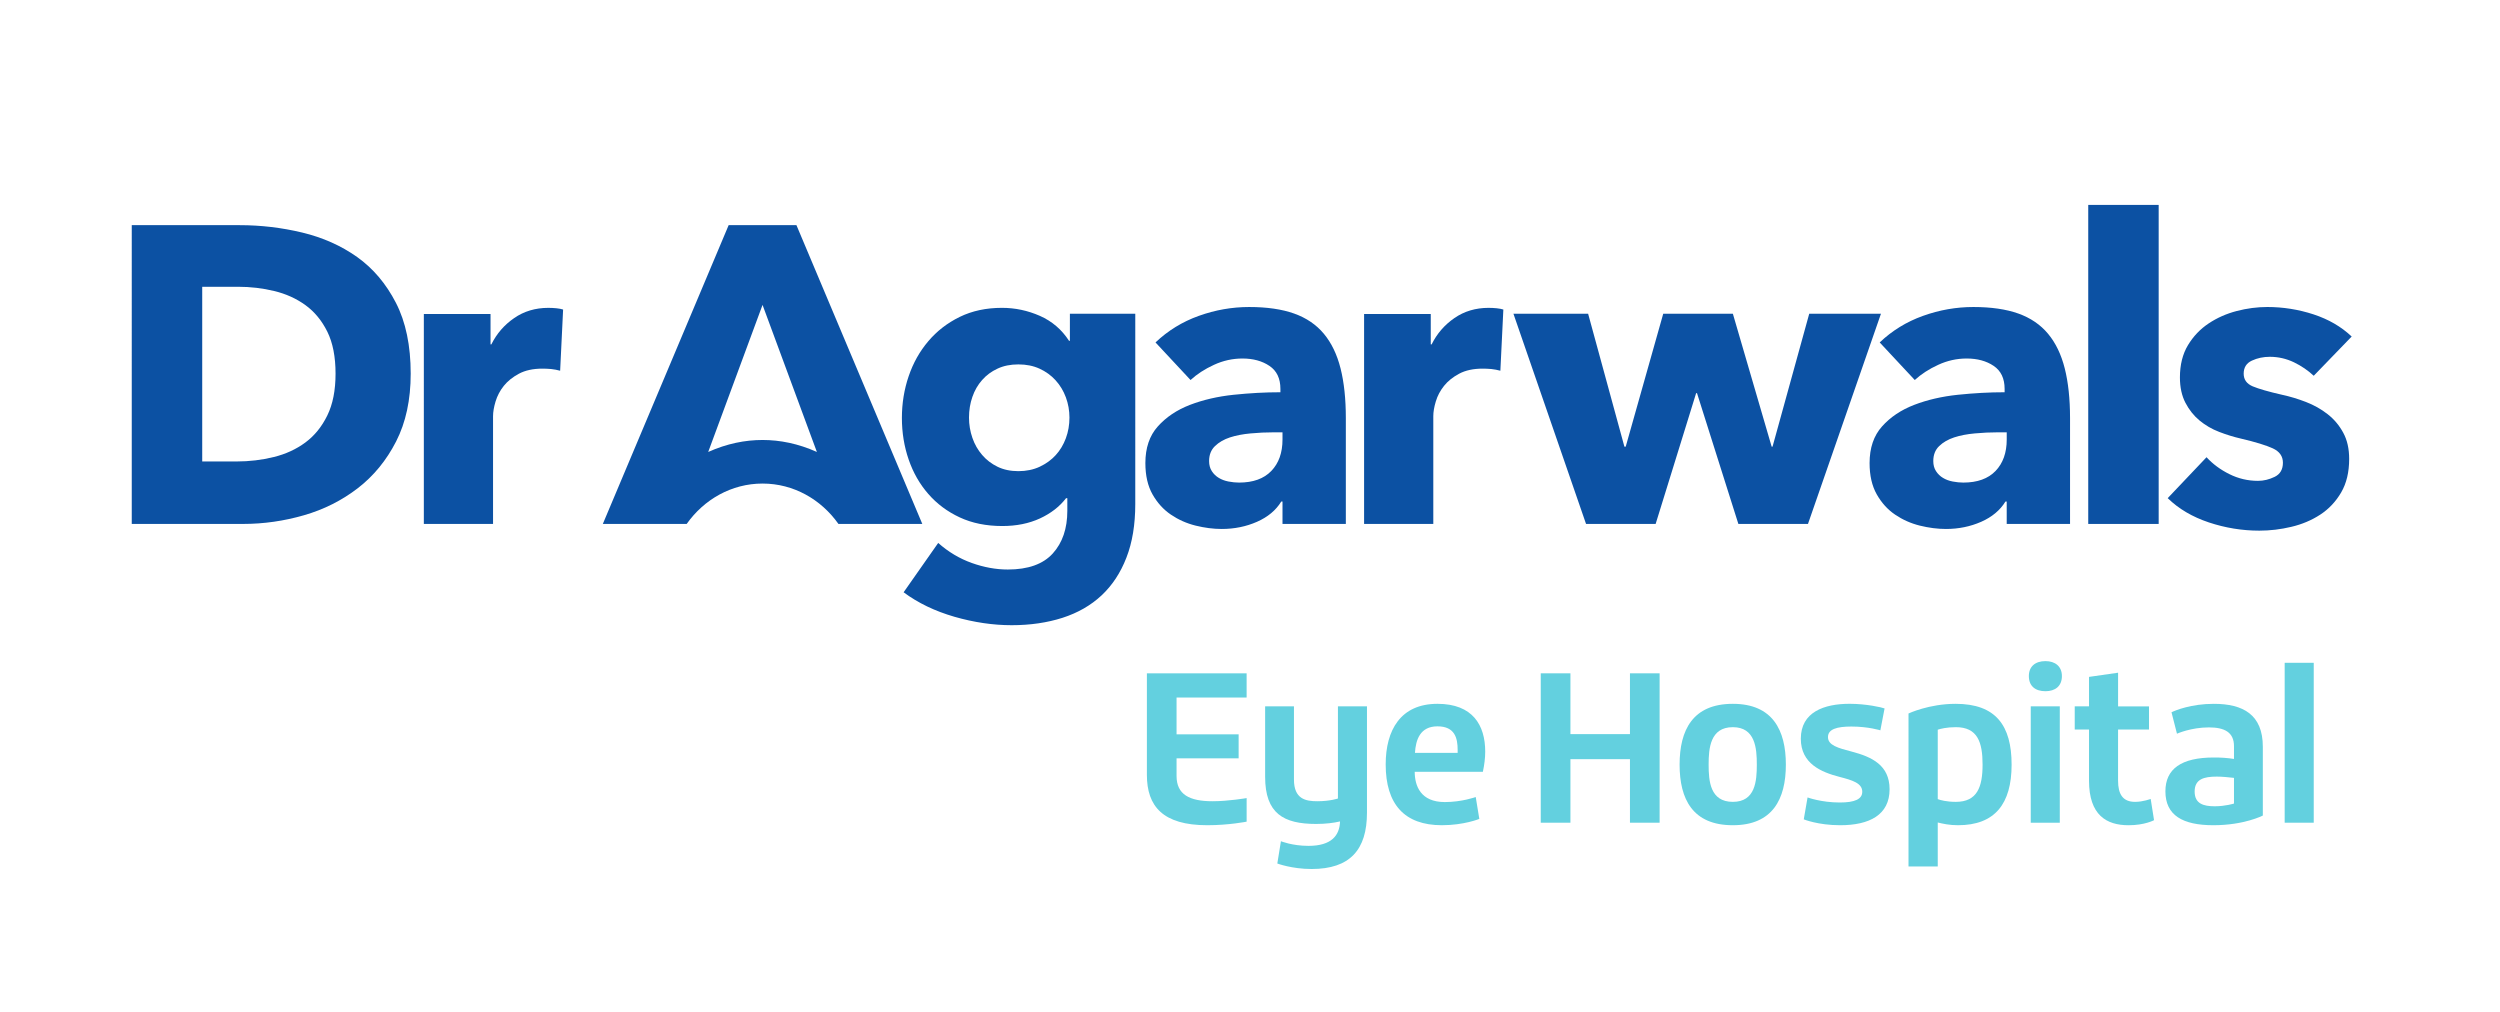
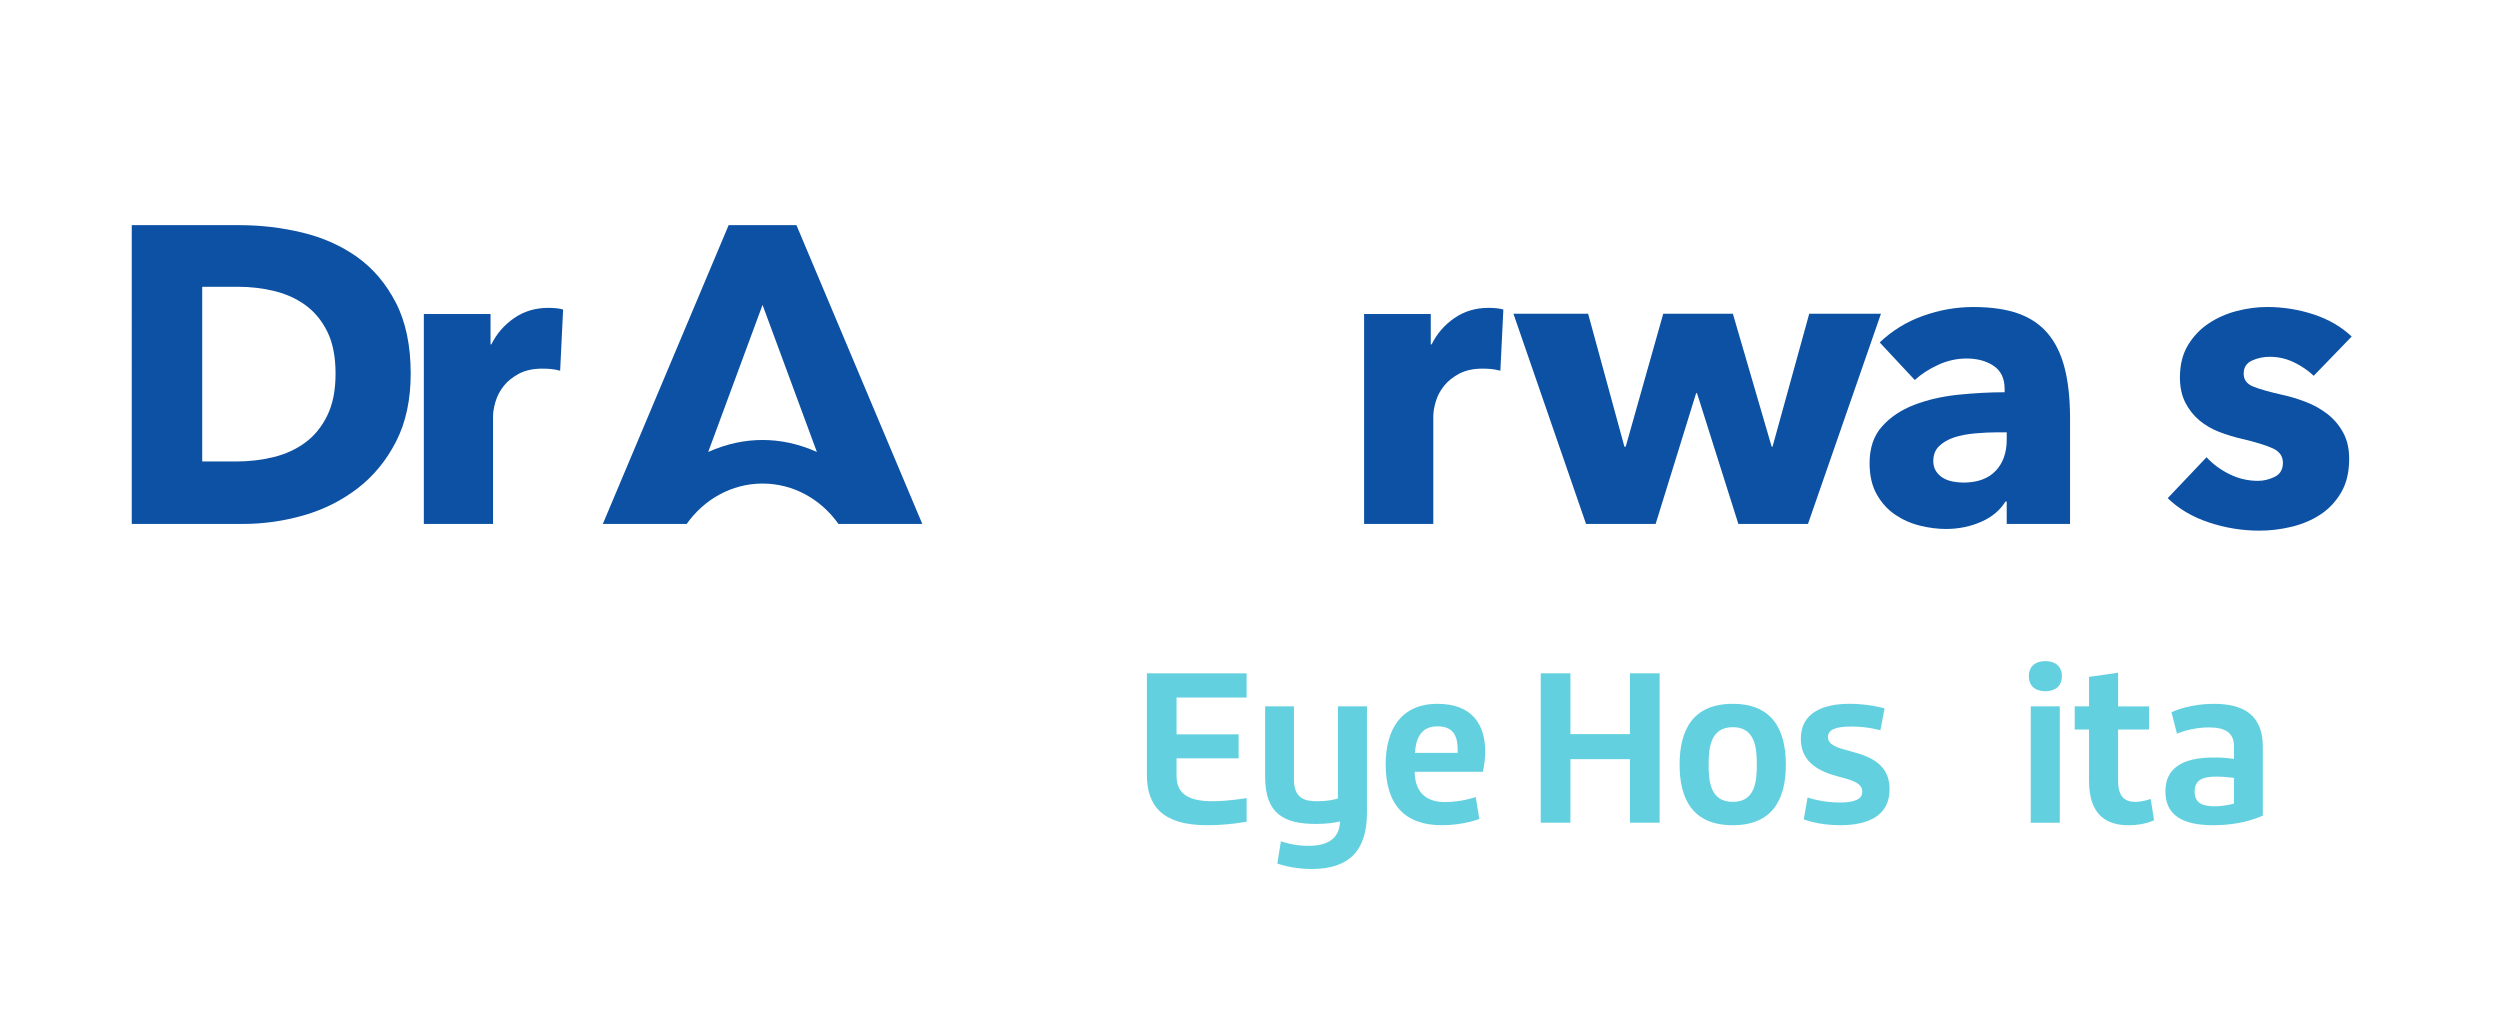
<svg xmlns="http://www.w3.org/2000/svg" id="Layer_1" x="0px" y="0px" width="168px" height="68px" viewBox="41.5 17.5 168 68" xml:space="preserve">
  <path fill="#0C51A3" d="M69.099,42.612c0,1.759-0.327,3.275-0.979,4.551c-0.652,1.275-1.513,2.325-2.58,3.147 c-1.069,0.822-2.275,1.429-3.615,1.815c-1.343,0.388-2.704,0.583-4.085,0.583h-7.486V32.631h7.259c1.419,0,2.817,0.166,4.198,0.497 c1.378,0.332,2.609,0.879,3.687,1.643c1.076,0.766,1.944,1.791,2.607,3.077C68.767,39.133,69.099,40.723,69.099,42.612  M64.049,42.612c0-1.135-0.183-2.074-0.552-2.822c-0.37-0.746-0.86-1.342-1.474-1.787c-0.615-0.444-1.315-0.76-2.1-0.948 c-0.784-0.19-1.593-0.284-2.424-0.284h-2.41v11.74h2.297c0.87,0,1.705-0.1,2.509-0.299c0.803-0.196,1.512-0.523,2.127-0.978 c0.613-0.454,1.104-1.058,1.473-1.815C63.866,44.663,64.049,43.727,64.049,42.612" />
  <path fill="#0C51A3" d="M79.142,42.412c-0.208-0.057-0.411-0.092-0.61-0.114c-0.198-0.017-0.393-0.026-0.583-0.026 c-0.624,0-1.147,0.114-1.572,0.339c-0.425,0.227-0.765,0.5-1.022,0.82c-0.256,0.32-0.438,0.67-0.553,1.047 c-0.112,0.376-0.169,0.707-0.169,0.989v7.24h-4.651V38.603h4.482v2.042h0.054c0.358-0.724,0.87-1.314,1.534-1.77 c0.66-0.458,1.426-0.687,2.295-0.687c0.189,0,0.373,0.01,0.555,0.028c0.178,0.019,0.325,0.048,0.439,0.085L79.142,42.412z" />
-   <path fill="#0C51A3" d="M117.79,51.375c0,1.378-0.198,2.581-0.596,3.6c-0.394,1.021-0.955,1.866-1.672,2.538 c-0.719,0.671-1.592,1.171-2.623,1.504c-1.032,0.33-2.169,0.496-3.417,0.496s-2.529-0.189-3.842-0.566 c-1.314-0.38-2.455-0.929-3.417-1.646l2.324-3.316c0.681,0.604,1.433,1.053,2.255,1.346c0.821,0.293,1.631,0.44,2.424,0.44 c1.362,0,2.37-0.36,3.021-1.079c0.651-0.72,0.977-1.674,0.977-2.864v-0.851h-0.085c-0.435,0.568-1.021,1.021-1.757,1.362 c-0.738,0.339-1.58,0.509-2.525,0.509c-1.076,0-2.031-0.192-2.864-0.581c-0.833-0.387-1.535-0.913-2.111-1.574 c-0.579-0.662-1.018-1.433-1.32-2.312c-0.303-0.879-0.455-1.811-0.455-2.793s0.152-1.919,0.455-2.807 c0.302-0.889,0.741-1.674,1.32-2.353c0.576-0.682,1.278-1.224,2.111-1.633c0.833-0.406,1.777-0.609,2.836-0.609 c0.889,0,1.738,0.181,2.553,0.54c0.811,0.358,1.464,0.917,1.955,1.673h0.059v-1.816h4.394L117.79,51.375L117.79,51.375z  M113.367,45.561c0-0.471-0.08-0.925-0.241-1.361c-0.161-0.435-0.392-0.817-0.694-1.148c-0.303-0.331-0.663-0.591-1.078-0.779 c-0.417-0.19-0.888-0.285-1.418-0.285c-0.53,0-0.996,0.094-1.403,0.285c-0.409,0.188-0.752,0.443-1.034,0.765 c-0.287,0.321-0.504,0.699-0.655,1.134s-0.227,0.896-0.227,1.389c0,0.474,0.077,0.926,0.227,1.361 c0.15,0.436,0.369,0.818,0.655,1.149c0.282,0.33,0.625,0.594,1.034,0.794c0.407,0.198,0.873,0.297,1.403,0.297 s1.007-0.099,1.433-0.297c0.424-0.2,0.783-0.459,1.076-0.781c0.294-0.321,0.52-0.7,0.681-1.133 C113.287,46.516,113.367,46.054,113.367,45.561" />
-   <path fill="#0C51A3" d="M119.15,40.512c0.833-0.792,1.801-1.389,2.907-1.785c1.105-0.397,2.234-0.596,3.387-0.596 c1.191,0,2.198,0.146,3.021,0.439c0.823,0.293,1.49,0.748,2,1.361c0.511,0.615,0.884,1.39,1.12,2.326 c0.236,0.935,0.355,2.047,0.355,3.332v7.12h-4.256v-1.504h-0.084c-0.359,0.585-0.903,1.039-1.631,1.36 c-0.728,0.32-1.517,0.482-2.369,0.482c-0.566,0-1.154-0.077-1.757-0.226c-0.606-0.151-1.159-0.398-1.659-0.738 c-0.501-0.339-0.912-0.793-1.235-1.361c-0.32-0.567-0.48-1.267-0.48-2.101c0-1.019,0.277-1.843,0.836-2.465 c0.558-0.625,1.277-1.106,2.155-1.447c0.882-0.338,1.857-0.566,2.936-0.68c1.077-0.112,2.126-0.17,3.147-0.17v-0.227 c0-0.699-0.245-1.215-0.737-1.544c-0.493-0.332-1.098-0.496-1.814-0.496c-0.662,0-1.301,0.141-1.915,0.425 c-0.614,0.281-1.14,0.623-1.573,1.02L119.15,40.512z M127.685,46.552h-0.595c-0.511,0-1.025,0.025-1.545,0.073 c-0.521,0.047-0.983,0.136-1.39,0.268c-0.406,0.134-0.742,0.327-1.007,0.583c-0.264,0.255-0.397,0.591-0.397,1.007 c0,0.265,0.062,0.493,0.185,0.681c0.123,0.188,0.278,0.34,0.47,0.452c0.188,0.115,0.405,0.195,0.649,0.242 c0.246,0.047,0.483,0.072,0.709,0.072c0.944,0,1.668-0.261,2.168-0.781c0.501-0.519,0.752-1.224,0.752-2.113V46.552L127.685,46.552z " />
  <path fill="#0C51A3" d="M142.325,42.412c-0.211-0.057-0.413-0.092-0.61-0.114c-0.2-0.017-0.394-0.026-0.582-0.026 c-0.624,0-1.149,0.114-1.573,0.339c-0.426,0.227-0.767,0.5-1.021,0.82c-0.256,0.32-0.441,0.67-0.553,1.047 c-0.114,0.376-0.168,0.707-0.168,0.989v7.24h-4.651V38.603h4.48v2.042h0.058c0.356-0.724,0.869-1.314,1.53-1.77 c0.661-0.458,1.427-0.687,2.295-0.687c0.191,0,0.373,0.01,0.555,0.028c0.18,0.019,0.325,0.048,0.44,0.085L142.325,42.412z" />
  <polygon fill="#0C51A3" points="162.996,52.708 158.318,52.708 155.538,43.917 155.481,43.917 152.759,52.708 148.082,52.708  143.203,38.584 148.222,38.584 150.661,47.518 150.747,47.518 153.269,38.584 157.949,38.584 160.556,47.518 160.614,47.518  163.08,38.584 167.9,38.584 " />
  <path fill="#0C51A3" d="M167.816,40.512c0.832-0.792,1.801-1.389,2.907-1.785c1.105-0.397,2.233-0.596,3.388-0.596 c1.19,0,2.198,0.146,3.021,0.439c0.821,0.293,1.489,0.748,1.998,1.361c0.513,0.615,0.884,1.39,1.121,2.326 c0.236,0.935,0.356,2.047,0.356,3.332v7.12h-4.256v-1.504h-0.086c-0.359,0.585-0.903,1.039-1.629,1.36 c-0.729,0.32-1.517,0.482-2.368,0.482c-0.567,0-1.154-0.077-1.759-0.226c-0.604-0.151-1.158-0.398-1.658-0.738 c-0.501-0.339-0.911-0.793-1.233-1.361c-0.321-0.567-0.482-1.267-0.482-2.101c0-1.019,0.279-1.843,0.837-2.465 c0.557-0.625,1.275-1.106,2.155-1.447c0.879-0.338,1.857-0.566,2.936-0.68c1.077-0.112,2.126-0.17,3.146-0.17v-0.227 c0-0.699-0.246-1.215-0.735-1.544c-0.493-0.332-1.097-0.496-1.815-0.496c-0.664,0-1.3,0.141-1.914,0.425 c-0.616,0.281-1.14,0.623-1.574,1.02L167.816,40.512z M176.352,46.552h-0.595c-0.51,0-1.025,0.025-1.547,0.073 c-0.52,0.047-0.984,0.136-1.389,0.268c-0.406,0.134-0.743,0.327-1.008,0.583c-0.266,0.255-0.396,0.591-0.396,1.007 c0,0.265,0.06,0.493,0.185,0.681c0.122,0.188,0.277,0.34,0.469,0.452c0.188,0.115,0.404,0.195,0.65,0.242 c0.247,0.047,0.483,0.072,0.709,0.072c0.947,0,1.671-0.261,2.171-0.781c0.499-0.519,0.751-1.224,0.751-2.113V46.552L176.352,46.552z " />
-   <rect x="181.83" y="31.27" fill="#0C51A3" width="4.733" height="21.439" />
  <path fill="#0C51A3" d="M196.983,42.752c-0.381-0.357-0.823-0.66-1.332-0.907c-0.513-0.244-1.05-0.368-1.618-0.368 c-0.436,0-0.836,0.084-1.205,0.256c-0.369,0.17-0.553,0.463-0.553,0.879c0,0.396,0.204,0.679,0.608,0.851 c0.407,0.169,1.063,0.359,1.972,0.566c0.53,0.114,1.064,0.275,1.603,0.483s1.025,0.481,1.46,0.822 c0.433,0.338,0.784,0.755,1.049,1.248c0.267,0.492,0.397,1.077,0.397,1.758c0,0.889-0.179,1.639-0.539,2.255 c-0.359,0.614-0.826,1.111-1.403,1.488c-0.578,0.377-1.226,0.651-1.943,0.82c-0.717,0.172-1.437,0.257-2.154,0.257 c-1.153,0-2.282-0.185-3.389-0.553c-1.107-0.369-2.028-0.911-2.766-1.631l2.609-2.75c0.416,0.452,0.925,0.833,1.531,1.133 c0.604,0.303,1.248,0.454,1.927,0.454c0.38,0,0.752-0.09,1.123-0.27c0.367-0.179,0.552-0.496,0.552-0.949 c0-0.435-0.229-0.757-0.681-0.965c-0.454-0.207-1.163-0.425-2.128-0.652c-0.493-0.113-0.984-0.265-1.474-0.453 c-0.492-0.189-0.93-0.445-1.318-0.765c-0.389-0.322-0.704-0.72-0.95-1.192c-0.245-0.472-0.37-1.039-0.37-1.702 c0-0.849,0.181-1.573,0.54-2.169c0.359-0.596,0.823-1.083,1.39-1.46c0.568-0.378,1.194-0.656,1.887-0.836 c0.688-0.179,1.374-0.269,2.057-0.269c1.058,0,2.093,0.165,3.104,0.495c1.011,0.332,1.865,0.828,2.564,1.489L196.983,42.752z" />
  <path fill="#0C51A3" d="M95.021,32.631h-2.278h-2.278L82.01,52.708h1.438h3.856h0.341c1.163-1.644,3.011-2.713,5.099-2.713 c2.088,0,3.936,1.069,5.099,2.713h0.341h3.856h1.438L95.021,32.631z M92.743,47.067c-1.166,0-2.392,0.241-3.652,0.805l3.652-9.883 l3.652,9.883C95.135,47.308,93.91,47.067,92.743,47.067" />
  <path fill="#63D0DF" d="M124.736,68.459h-4.171v1.188c0,1.244,0.863,1.696,2.418,1.696c1.074,0,2.291-0.212,2.291-0.212v1.584 c0,0-1.188,0.24-2.645,0.24c-2.983,0-4.058-1.272-4.058-3.38v-6.828h6.702v1.626h-4.708v2.474h4.171V68.459L124.736,68.459z" />
  <path fill="#63D0DF" d="M128.454,64.967v4.92c0,1.314,0.792,1.456,1.569,1.456c0.861,0,1.386-0.184,1.386-0.184v-6.192h1.952v7.141 c0,2.502-1.146,3.789-3.72,3.789c-1.329,0-2.305-0.369-2.305-0.369l0.242-1.498c0,0,0.763,0.312,1.852,0.312 c1.556,0,2.092-0.707,2.12-1.642c-0.423,0.099-0.961,0.169-1.61,0.169c-2.192,0-3.423-0.706-3.423-3.166v-4.736L128.454,64.967 L128.454,64.967z" />
  <path fill="#63D0DF" d="M136.569,69.363c0,0.948,0.396,2.036,2.021,2.036c1.146,0,2.079-0.338,2.079-0.338l0.241,1.47 c0,0-1.033,0.424-2.518,0.424c-2.518,0-3.774-1.414-3.774-4.085c0-2.306,1.003-4.073,3.478-4.073c2.374,0,3.21,1.442,3.21,3.21 c0,0.438-0.058,0.891-0.157,1.356H136.569z M139.454,67.893c0-0.791-0.185-1.583-1.357-1.583c-1.159,0-1.456,0.891-1.512,1.781 h2.869V67.893z" />
  <polygon fill="#63D0DF" points="153.026,62.747 153.026,72.786 151.033,72.786 151.033,68.516 147.033,68.516 147.033,72.786  145.038,72.786 145.038,62.747 147.033,62.747 147.033,66.833 151.033,66.833 151.033,62.747 " />
  <path fill="#63D0DF" d="M157.947,72.955c-2.701,0-3.578-1.754-3.578-4.072s0.877-4.086,3.578-4.086c2.672,0,3.563,1.768,3.563,4.086 S160.619,72.955,157.947,72.955 M157.947,66.366c-1.527,0-1.627,1.428-1.627,2.517c0,1.104,0.099,2.502,1.627,2.502 c1.513,0,1.611-1.398,1.611-2.502C159.559,67.794,159.46,66.366,157.947,66.366" />
  <path fill="#63D0DF" d="M165.935,68.007c1.343,0.353,2.545,0.905,2.545,2.531c0,1.725-1.357,2.417-3.322,2.417 c-1.484,0-2.445-0.395-2.445-0.395l0.255-1.472c0,0,0.918,0.34,2.163,0.34c1.018,0,1.513-0.228,1.513-0.722 c0-0.579-0.664-0.777-1.541-1.003c-1.202-0.313-2.588-0.878-2.588-2.561c0-1.795,1.569-2.347,3.28-2.347 c1.116,0,2.163,0.239,2.348,0.312l-0.283,1.471c0,0-0.807-0.255-1.952-0.255c-0.988,0-1.568,0.185-1.568,0.707 C164.338,67.582,165.016,67.767,165.935,68.007" />
-   <path fill="#63D0DF" d="M173.074,72.955c-0.565,0-1.018-0.099-1.357-0.184v2.954h-1.965V65.447c0,0,1.371-0.65,3.166-0.65 c2.701,0,3.762,1.457,3.762,4.086S175.563,72.955,173.074,72.955 M172.933,66.366c-0.621,0-1.046,0.113-1.216,0.169v4.666 c0.17,0.071,0.622,0.184,1.216,0.184c1.429,0,1.796-0.989,1.796-2.502C174.729,67.369,174.39,66.366,172.933,66.366" />
  <path fill="#63D0DF" d="M180.06,62.932c0,0.678-0.453,1.018-1.104,1.018c-0.678,0-1.117-0.34-1.117-1.018 c0-0.651,0.439-1.005,1.117-1.005C179.606,61.927,180.06,62.28,180.06,62.932 M179.918,72.786h-1.952v-7.819h1.952V72.786z" />
  <path fill="#63D0DF" d="M183.834,66.522v3.436c0,0.905,0.311,1.427,1.145,1.427c0.538,0,1.047-0.197,1.047-0.197l0.226,1.428 c0,0-0.622,0.34-1.712,0.34c-1.483,0-2.658-0.678-2.658-2.997v-3.436h-0.96v-1.556h0.96v-1.98l1.953-0.281v2.262h2.078v1.556 H183.834z" />
  <path fill="#63D0DF" d="M191.624,68.501v-0.862c0-0.918-0.622-1.258-1.682-1.258c-1.217,0-2.15,0.424-2.15,0.424l-0.367-1.442 c0.27-0.128,1.314-0.566,2.842-0.566c1.966,0,3.295,0.722,3.295,2.885v4.623c0,0-1.245,0.65-3.323,0.65 c-2.063,0-3.224-0.665-3.224-2.277c0-1.512,1.074-2.274,3.252-2.274C190.747,68.403,191.186,68.431,191.624,68.501 M191.624,71.499 v-1.726c-0.368-0.042-0.806-0.085-1.158-0.085c-0.864,0-1.486,0.169-1.486,1.004c0,0.819,0.595,0.99,1.345,0.99 C191.045,71.683,191.624,71.499,191.624,71.499" />
-   <rect x="195.03" y="62.04" fill="#63D0DF" width="1.953" height="10.746" />
</svg>